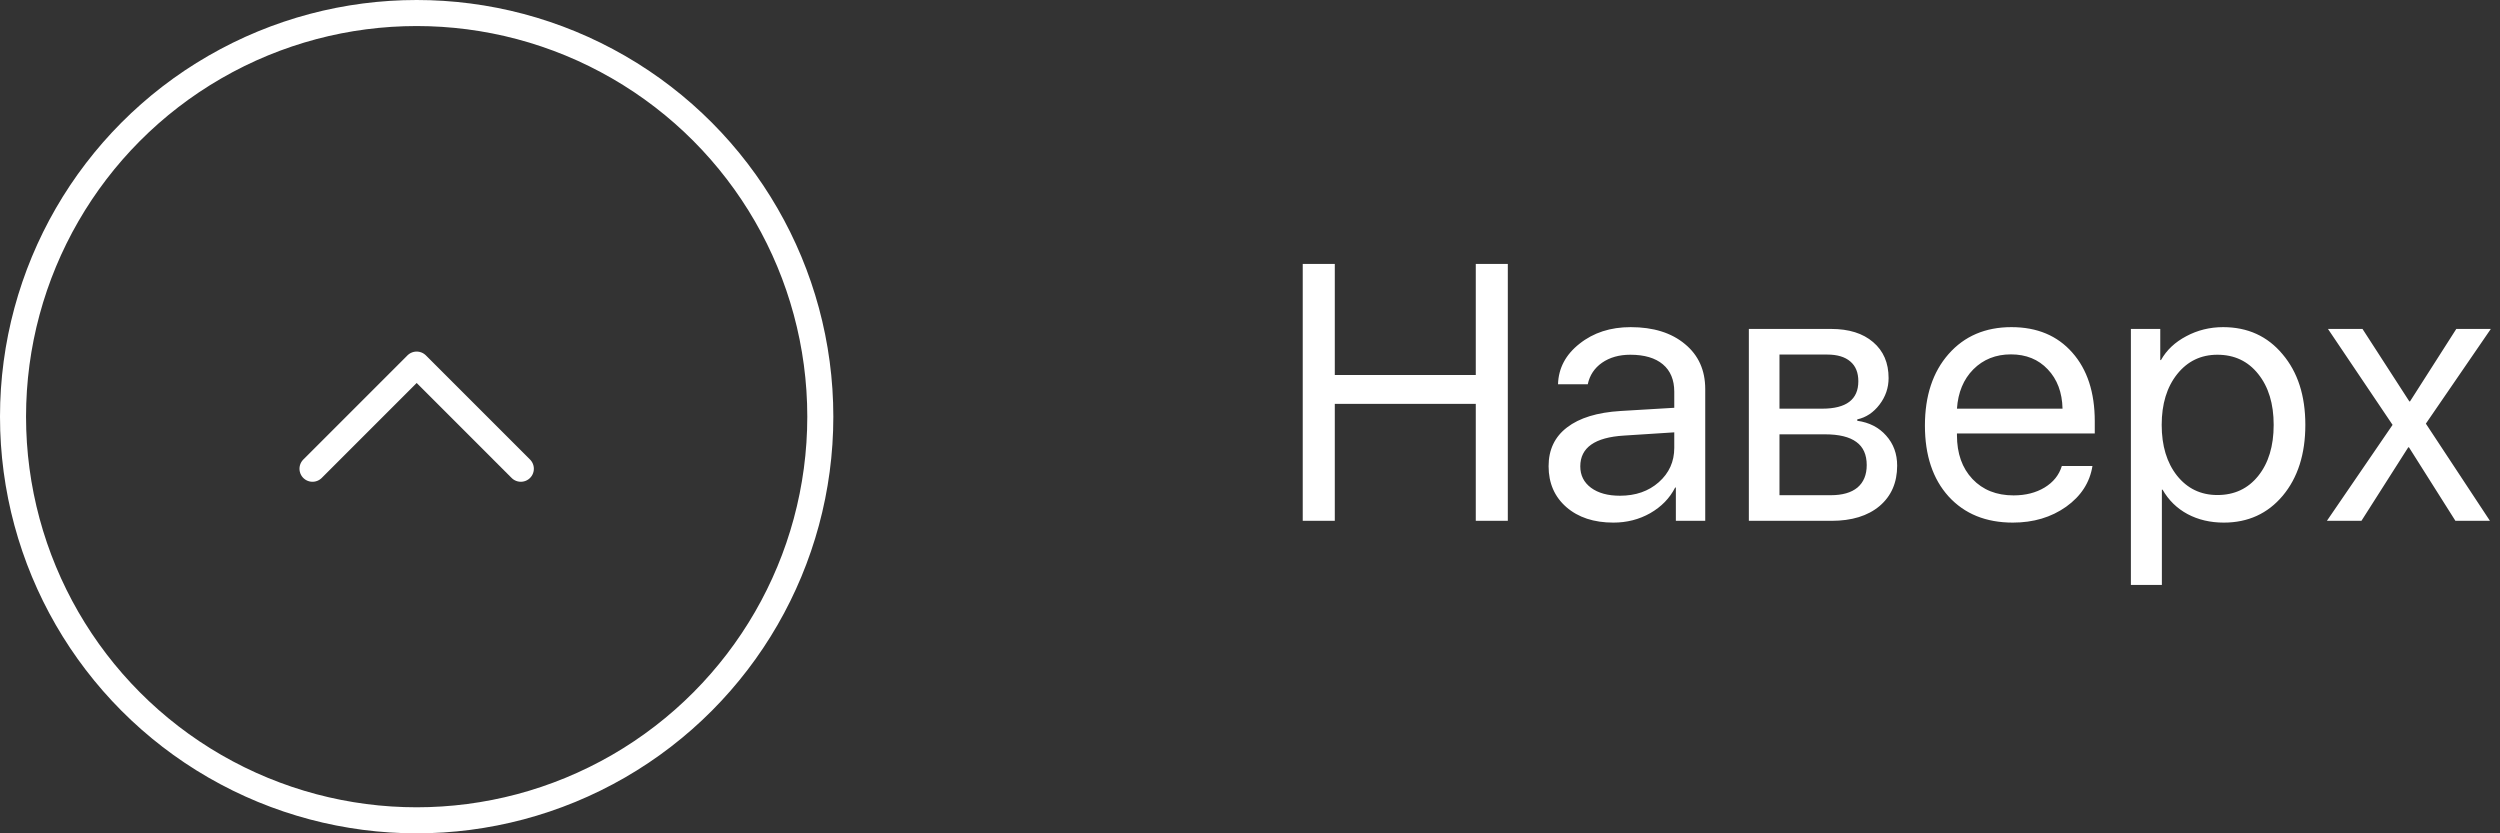
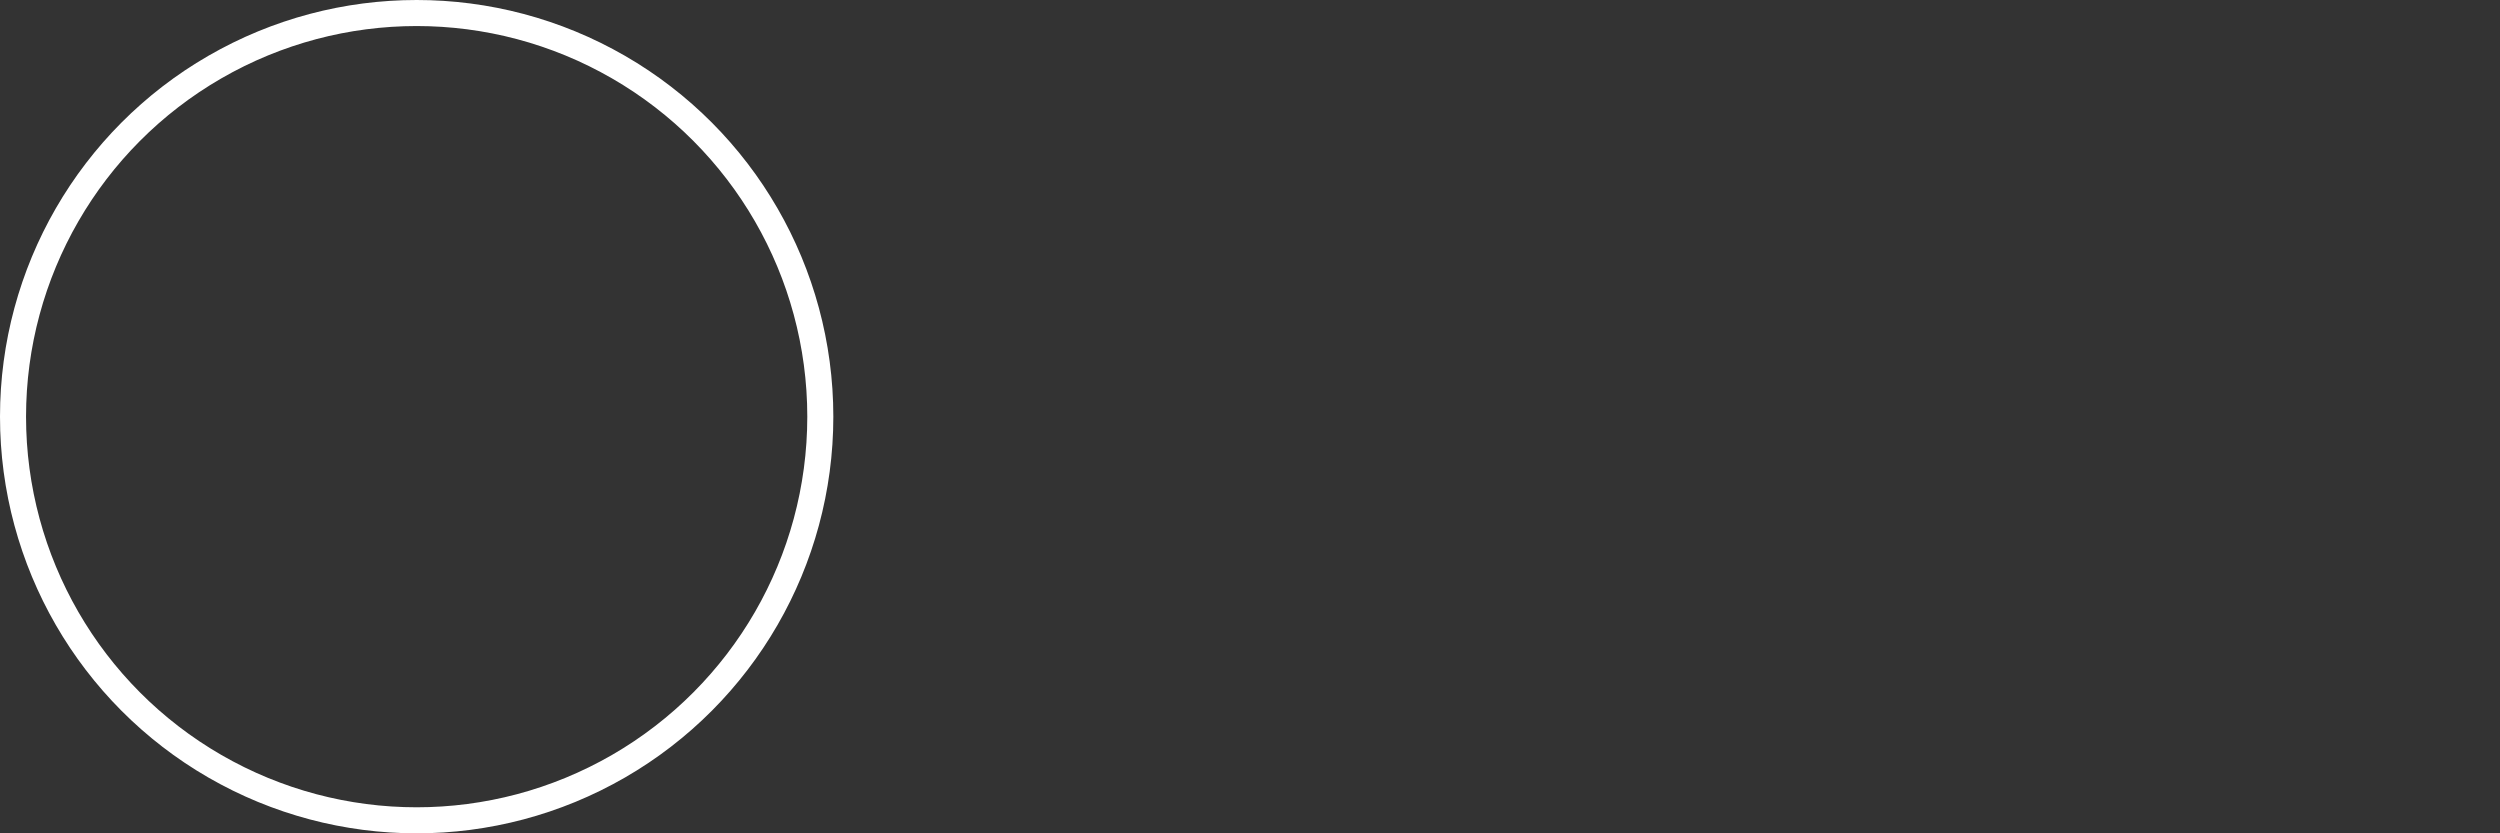
<svg xmlns="http://www.w3.org/2000/svg" width="96" height="32" viewBox="0 0 96 32" fill="none">
  <rect x="0" y="0" width="96" height="32" fill="#333333" stroke="none" />
-   <path d="M57.9 20H56.67V15.509H51.256V20H50.025V10.136H51.256V14.401H56.67V10.136H57.9V20ZM62.207 19.036C62.809 19.036 63.305 18.863 63.697 18.517C64.094 18.166 64.292 17.726 64.292 17.197V16.602L62.364 16.726C61.243 16.794 60.683 17.188 60.683 17.908C60.683 18.25 60.819 18.523 61.093 18.729C61.371 18.934 61.742 19.036 62.207 19.036ZM61.954 20.068C61.207 20.068 60.605 19.87 60.149 19.474C59.694 19.077 59.466 18.553 59.466 17.901C59.466 17.268 59.703 16.771 60.177 16.411C60.651 16.047 61.334 15.837 62.227 15.782L64.292 15.659V15.044C64.292 14.588 64.146 14.237 63.855 13.991C63.563 13.745 63.146 13.622 62.603 13.622C62.175 13.622 61.813 13.725 61.517 13.93C61.225 14.135 61.043 14.411 60.97 14.757H59.828C59.846 14.137 60.122 13.617 60.655 13.198C61.188 12.774 61.842 12.562 62.617 12.562C63.488 12.562 64.183 12.779 64.702 13.212C65.222 13.64 65.481 14.217 65.481 14.941V20H64.353V18.722H64.326C64.117 19.132 63.797 19.46 63.369 19.706C62.941 19.948 62.469 20.068 61.954 20.068ZM70.164 13.615H68.332V15.693H69.973C70.898 15.693 71.36 15.342 71.36 14.641C71.36 14.308 71.258 14.055 71.053 13.882C70.848 13.704 70.551 13.615 70.164 13.615ZM70.075 16.678H68.332V19.016H70.301C70.747 19.016 71.089 18.918 71.326 18.722C71.563 18.521 71.682 18.234 71.682 17.86C71.682 17.459 71.549 17.163 71.285 16.972C71.021 16.776 70.618 16.678 70.075 16.678ZM67.156 20V12.631H70.314C70.998 12.631 71.536 12.8 71.928 13.137C72.324 13.474 72.522 13.934 72.522 14.518C72.522 14.891 72.406 15.231 72.174 15.536C71.941 15.841 71.657 16.031 71.319 16.104V16.158C71.78 16.222 72.149 16.411 72.427 16.726C72.709 17.04 72.851 17.425 72.851 17.881C72.851 18.533 72.625 19.05 72.174 19.433C71.723 19.811 71.107 20 70.328 20H67.156ZM77.219 13.608C76.64 13.608 76.159 13.8 75.776 14.183C75.398 14.565 75.189 15.069 75.147 15.693H79.201C79.188 15.069 78.998 14.565 78.634 14.183C78.274 13.8 77.802 13.608 77.219 13.608ZM79.174 17.895H80.35C80.249 18.528 79.912 19.05 79.338 19.46C78.764 19.866 78.082 20.068 77.294 20.068C76.259 20.068 75.437 19.733 74.826 19.064C74.22 18.394 73.917 17.487 73.917 16.343C73.917 15.199 74.22 14.283 74.826 13.595C75.432 12.907 76.237 12.562 77.239 12.562C78.224 12.562 79.003 12.888 79.577 13.54C80.151 14.187 80.439 15.067 80.439 16.179V16.644H75.147V16.712C75.147 17.414 75.346 17.974 75.742 18.394C76.139 18.813 76.665 19.023 77.321 19.023C77.782 19.023 78.178 18.922 78.511 18.722C78.848 18.517 79.069 18.241 79.174 17.895ZM85.367 12.562C86.311 12.562 87.072 12.909 87.65 13.602C88.234 14.29 88.525 15.194 88.525 16.315C88.525 17.436 88.236 18.343 87.657 19.036C87.079 19.724 86.324 20.068 85.394 20.068C84.875 20.068 84.41 19.959 84 19.74C83.594 19.521 83.275 19.209 83.043 18.804H83.016V22.461H81.826V12.631H82.954V13.827H82.981C83.196 13.444 83.519 13.139 83.952 12.911C84.385 12.679 84.857 12.562 85.367 12.562ZM85.148 19.009C85.8 19.009 86.322 18.765 86.714 18.277C87.11 17.785 87.309 17.131 87.309 16.315C87.309 15.504 87.11 14.852 86.714 14.36C86.322 13.868 85.8 13.622 85.148 13.622C84.515 13.622 84 13.87 83.603 14.367C83.207 14.864 83.009 15.513 83.009 16.315C83.009 17.117 83.205 17.767 83.597 18.264C83.993 18.76 84.51 19.009 85.148 19.009ZM92.504 17.177H92.477L90.679 20H89.353L91.875 16.315L89.394 12.631H90.72L92.518 15.413H92.545L94.322 12.631H95.648L93.153 16.268L95.614 20H94.288L92.504 17.177Z" fill="white" />
  <circle cx="16" cy="16" r="15.5" stroke="white" />
-   <path d="M12 18L16 14L20 18" stroke="white" stroke-linecap="round" stroke-linejoin="round" />
</svg>